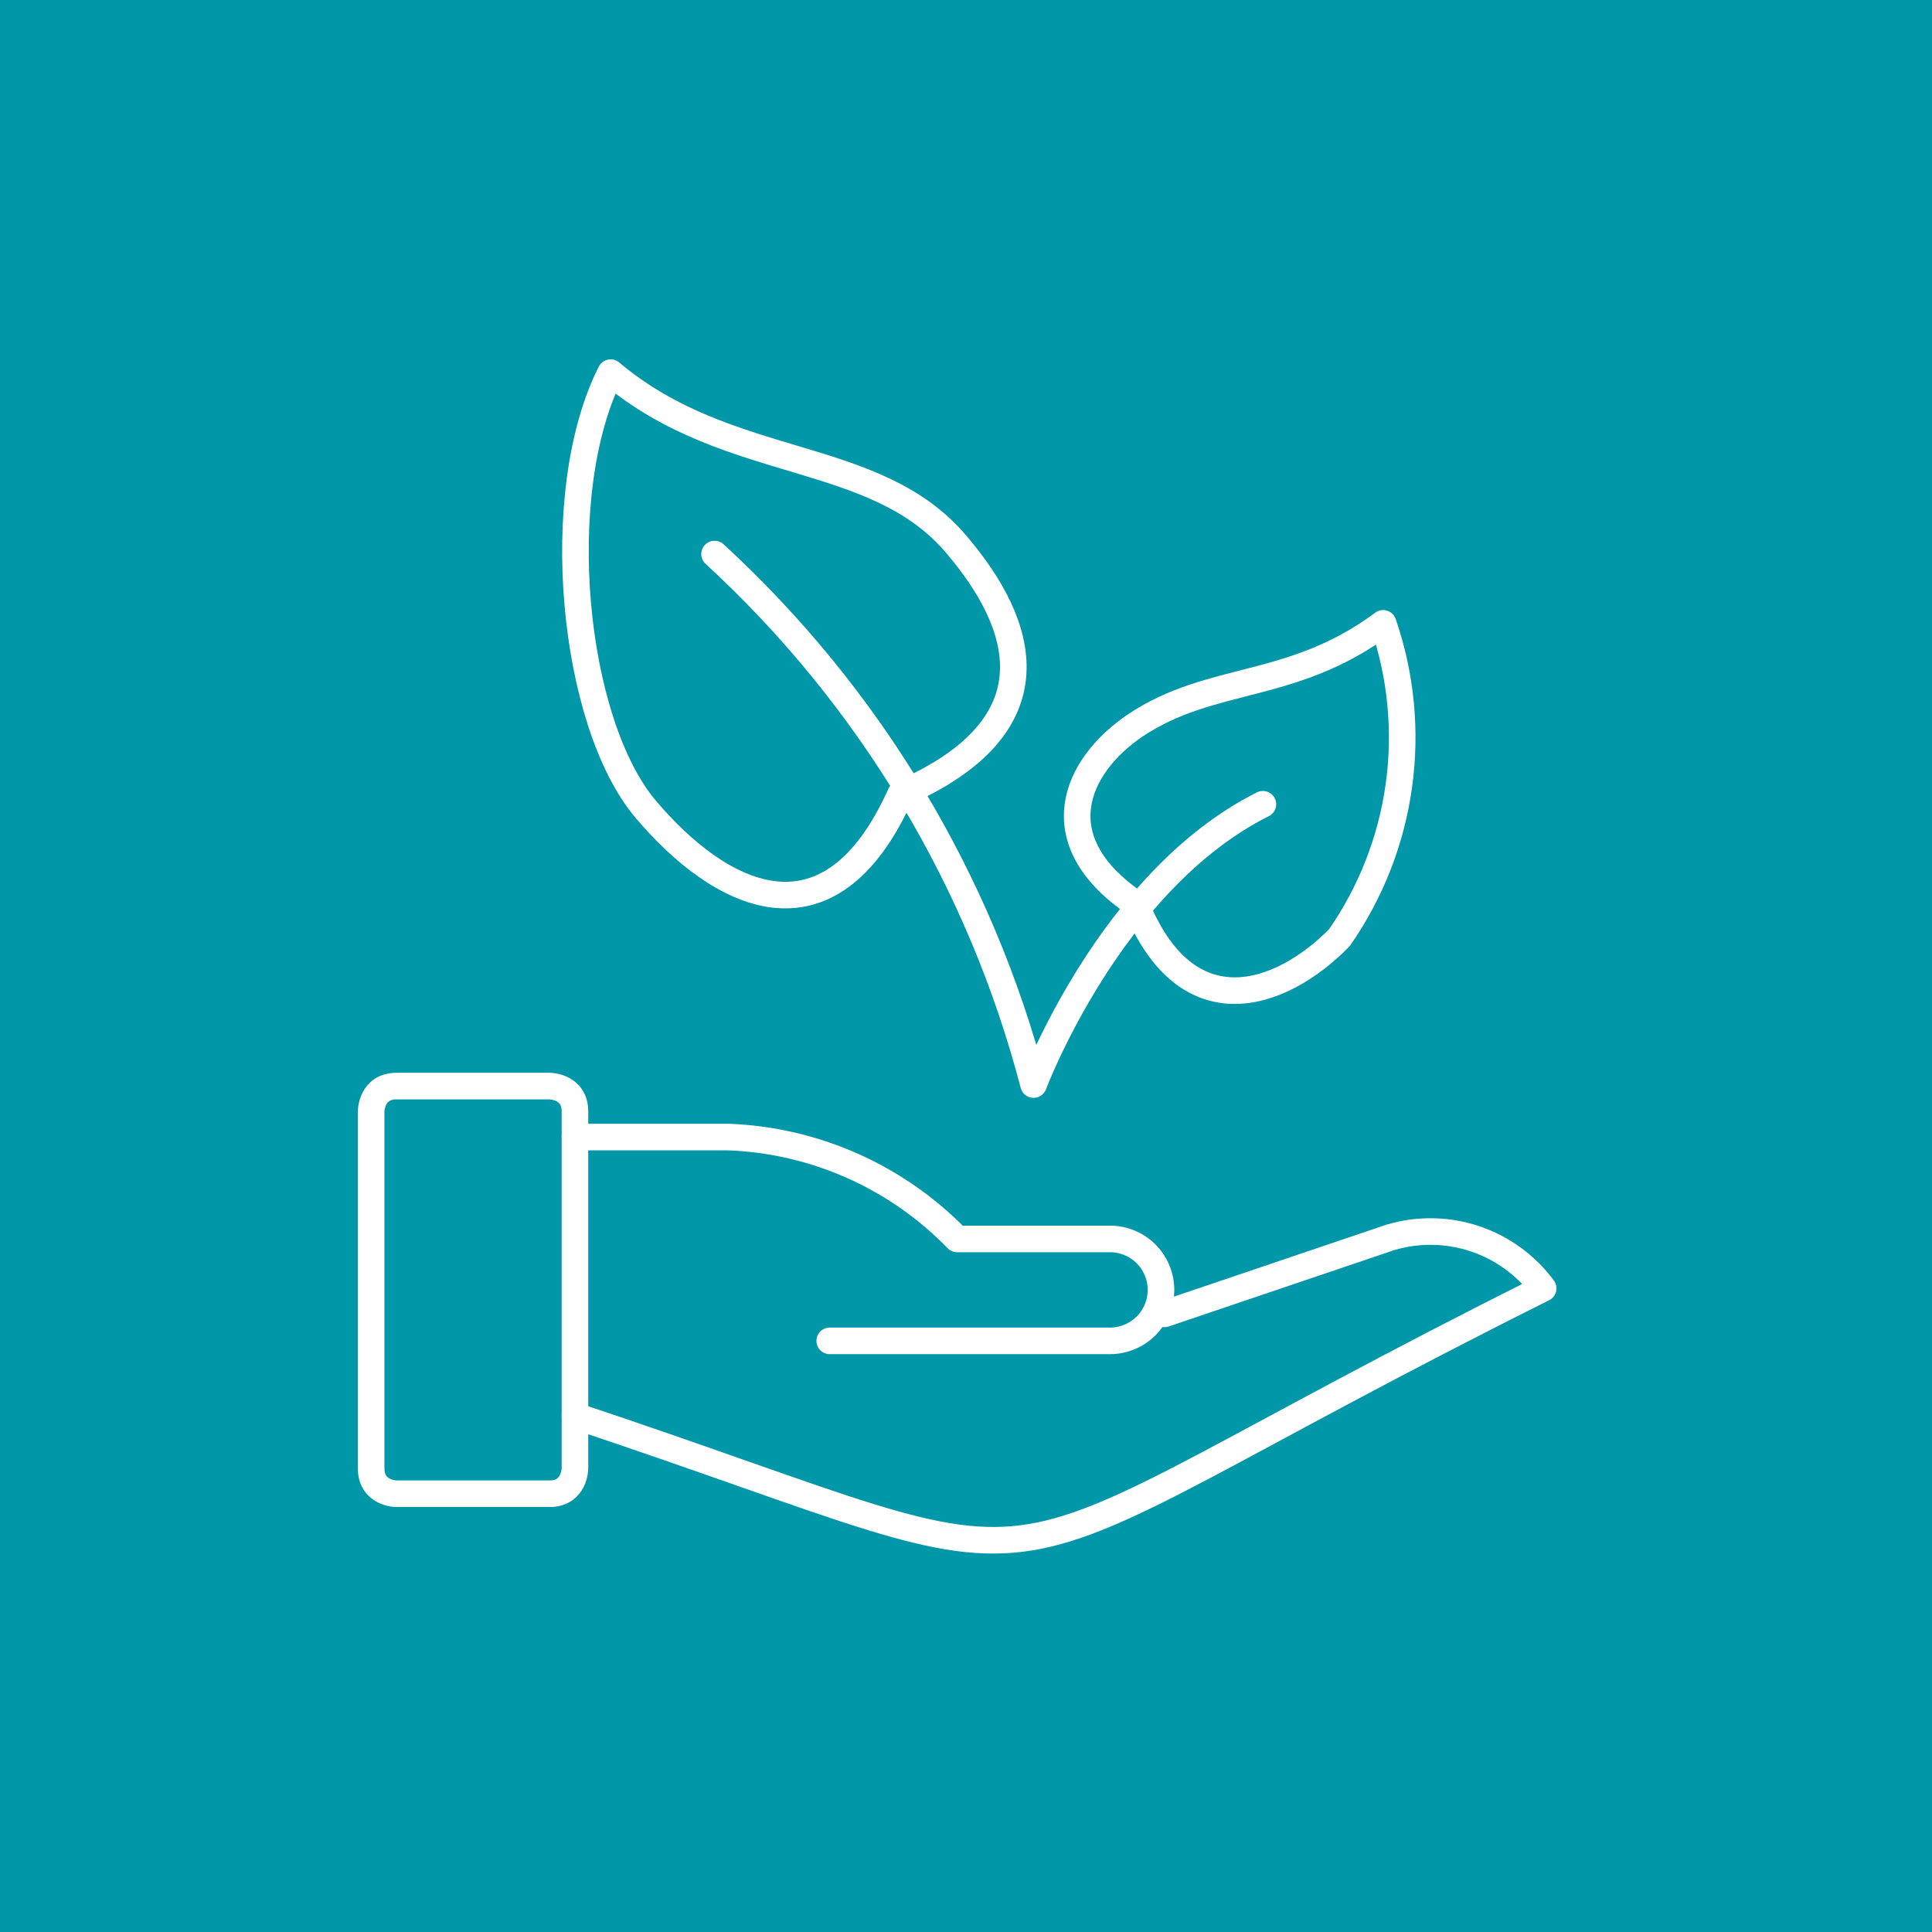
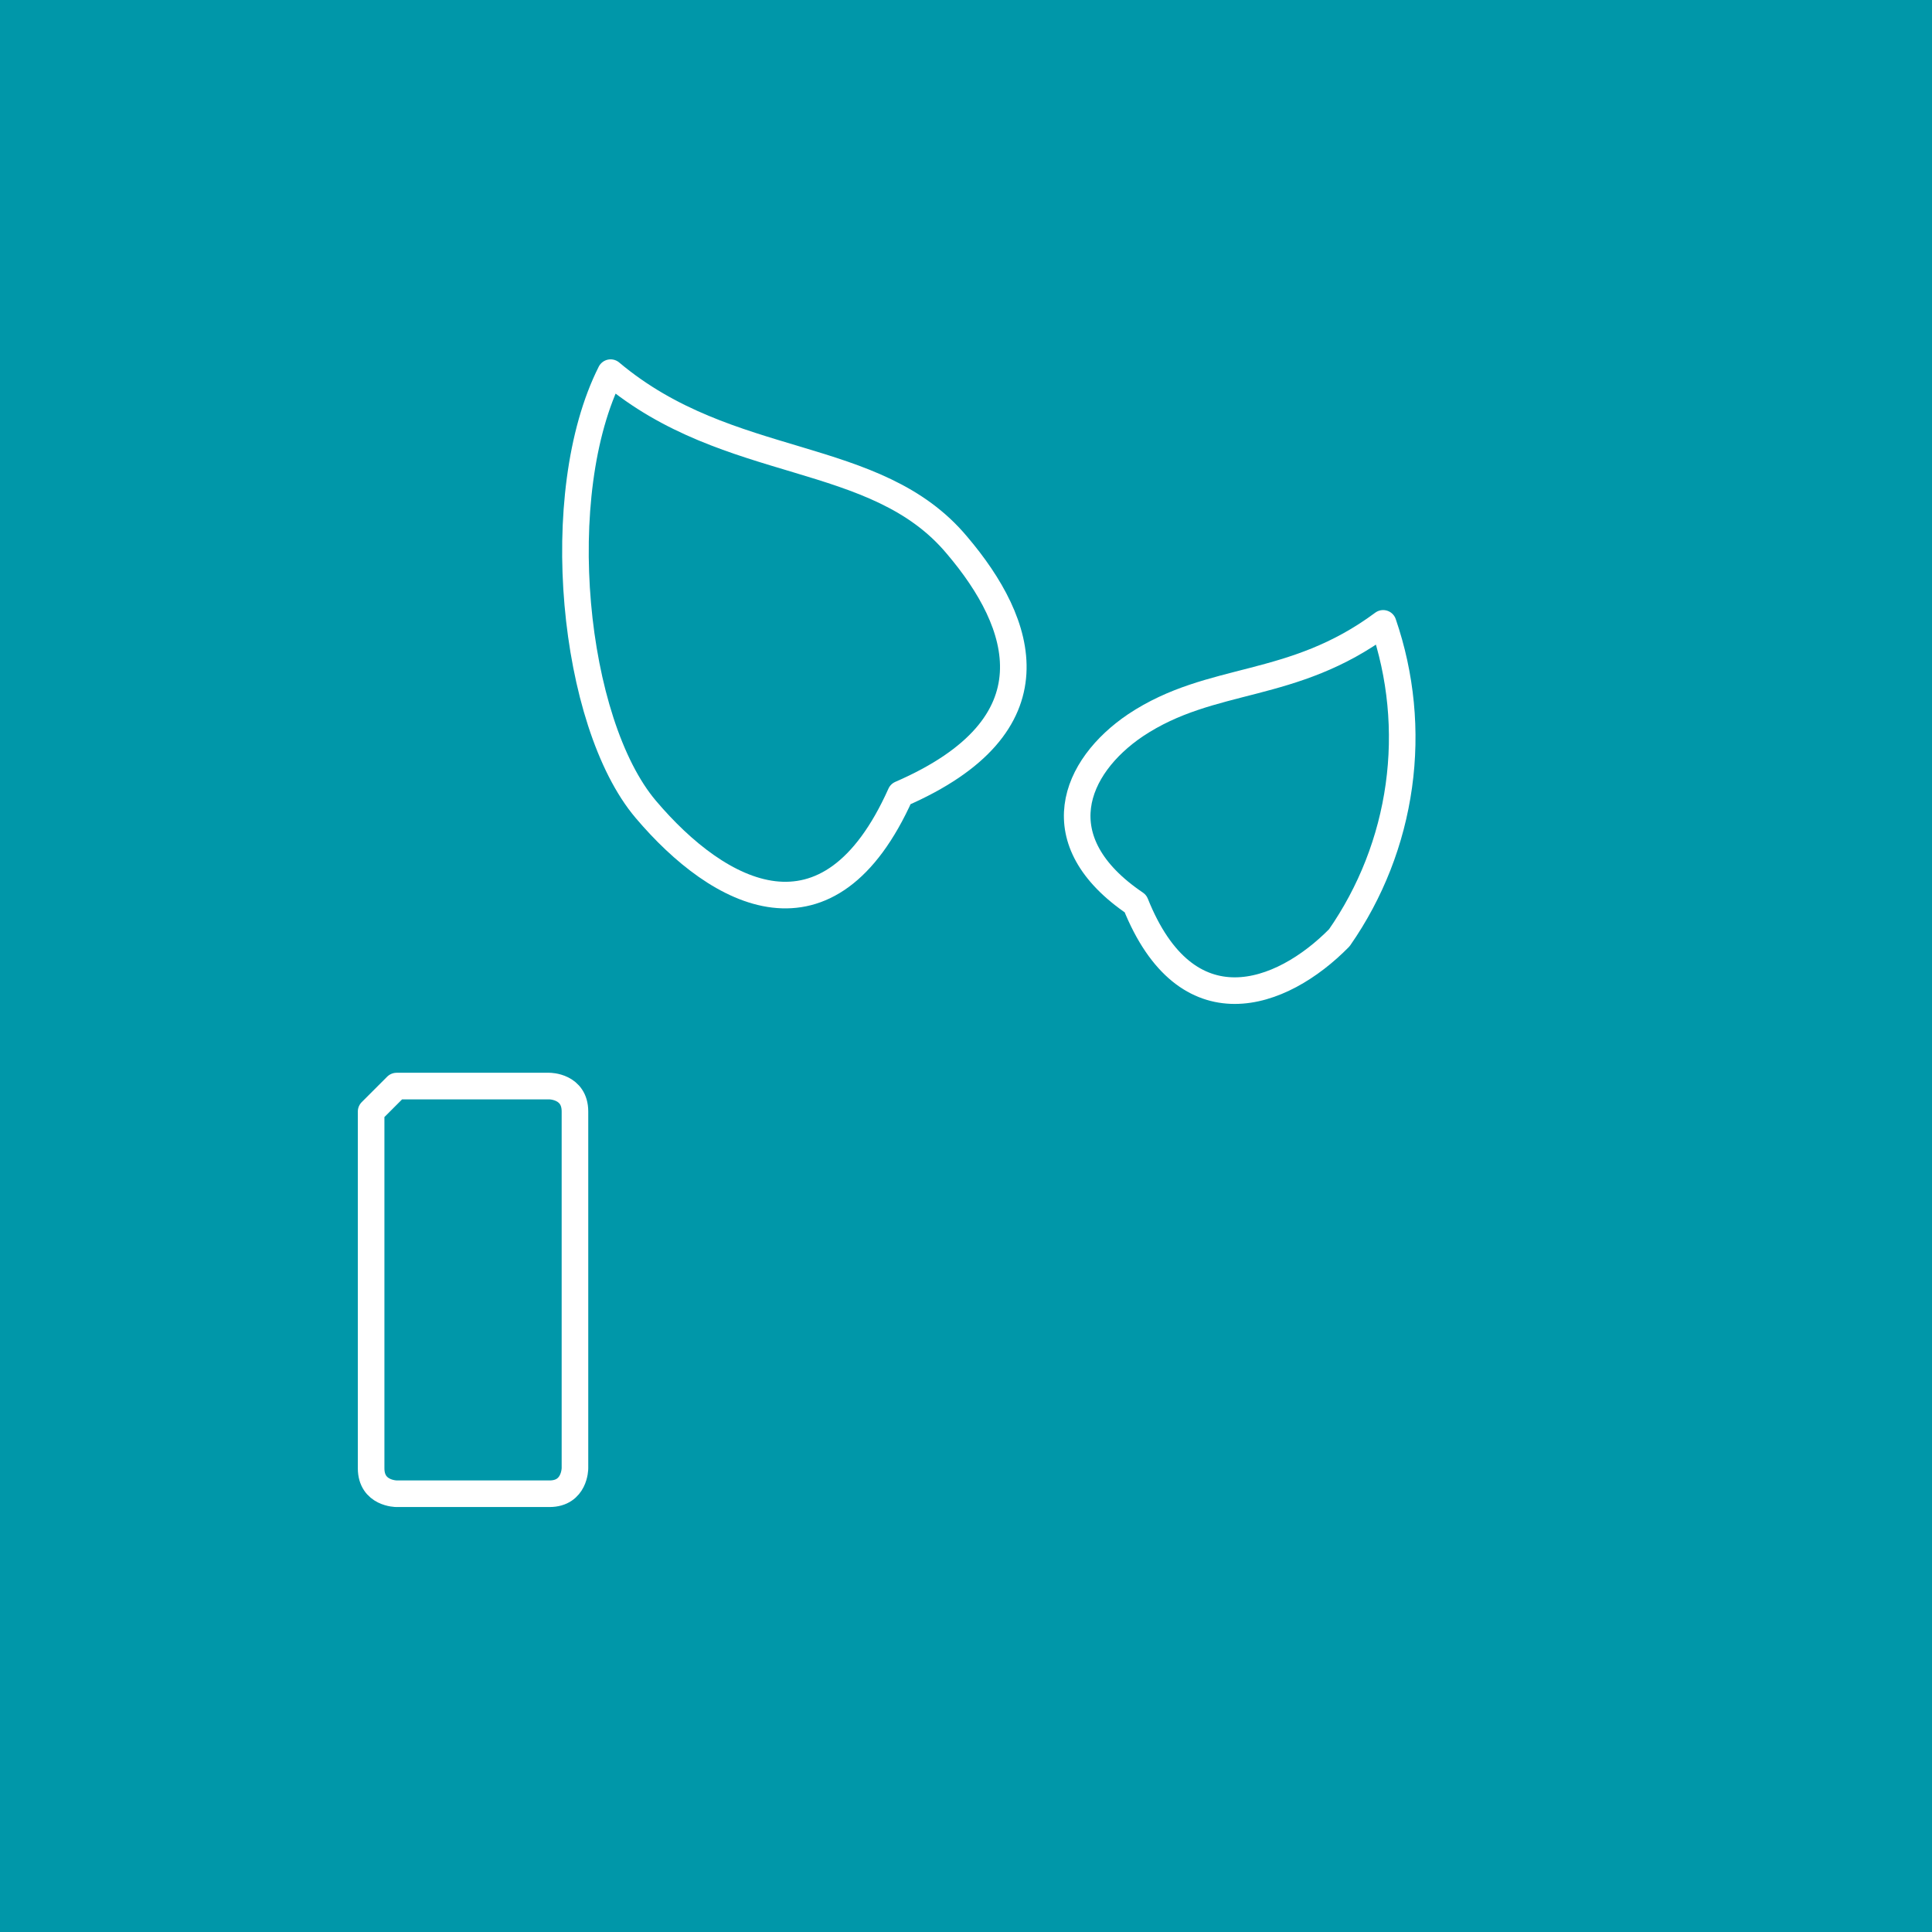
<svg xmlns="http://www.w3.org/2000/svg" width="109" height="109" viewBox="0 0 109 109" fill="none">
  <rect width="109" height="109" fill="#0097A9" />
  <path d="M64.062 40.919C60.612 43.248 58.83 47.445 64.062 50.981C66.938 58.169 72.285 56.242 75.562 52.907C77.341 50.354 78.492 47.416 78.921 44.334C79.351 41.252 79.047 38.111 78.035 35.169C72.889 38.992 68.375 38.044 64.062 40.919Z" stroke="white" stroke-width="1.5" stroke-linecap="round" stroke-linejoin="round" />
  <path d="M54 30.77C57.737 35.169 59.75 40.919 50.809 44.8C46.755 53.856 40.574 50.55 36.434 45.662C32.294 40.775 31 27.866 34.45 21.024C41.149 26.659 49.4 25.25 54 30.77Z" stroke="white" stroke-width="1.5" stroke-linecap="round" stroke-linejoin="round" />
-   <path d="M71.25 45.375C62.625 49.688 58.312 61.188 58.312 61.188C55.309 49.691 49.061 39.302 40.315 31.259" stroke="white" stroke-width="1.5" stroke-linecap="round" stroke-linejoin="round" />
-   <path d="M22.375 61.274H31C31 61.274 32.438 61.274 32.438 62.711V82.836C32.438 82.836 32.438 84.274 31 84.274H22.375C22.375 84.274 20.938 84.274 20.938 82.836V62.711C20.938 62.711 20.938 61.274 22.375 61.274Z" stroke="white" stroke-width="1.5" stroke-linecap="round" stroke-linejoin="round" />
-   <path d="M32.438 79.875C63.286 90.167 51.901 90.254 87.062 72.687C86.095 71.379 84.748 70.401 83.205 69.886C81.661 69.372 79.996 69.346 78.438 69.812L65.701 74.125" stroke="white" stroke-width="1.5" stroke-linecap="round" stroke-linejoin="round" />
-   <path d="M32.438 64.149H41.062C45.955 64.325 50.591 66.385 54 69.899H62.625C63.003 69.899 63.376 69.973 63.725 70.118C64.074 70.262 64.391 70.474 64.658 70.741C64.925 71.008 65.137 71.325 65.281 71.674C65.426 72.022 65.5 72.396 65.5 72.774C65.5 73.151 65.426 73.525 65.281 73.874C65.137 74.223 64.925 74.54 64.658 74.807C64.391 75.074 64.074 75.285 63.725 75.43C63.376 75.574 63.003 75.649 62.625 75.649H46.812" stroke="white" stroke-width="1.5" stroke-linecap="round" stroke-linejoin="round" />
+   <path d="M22.375 61.274H31C31 61.274 32.438 61.274 32.438 62.711V82.836C32.438 82.836 32.438 84.274 31 84.274H22.375C22.375 84.274 20.938 84.274 20.938 82.836V62.711Z" stroke="white" stroke-width="1.5" stroke-linecap="round" stroke-linejoin="round" />
</svg>